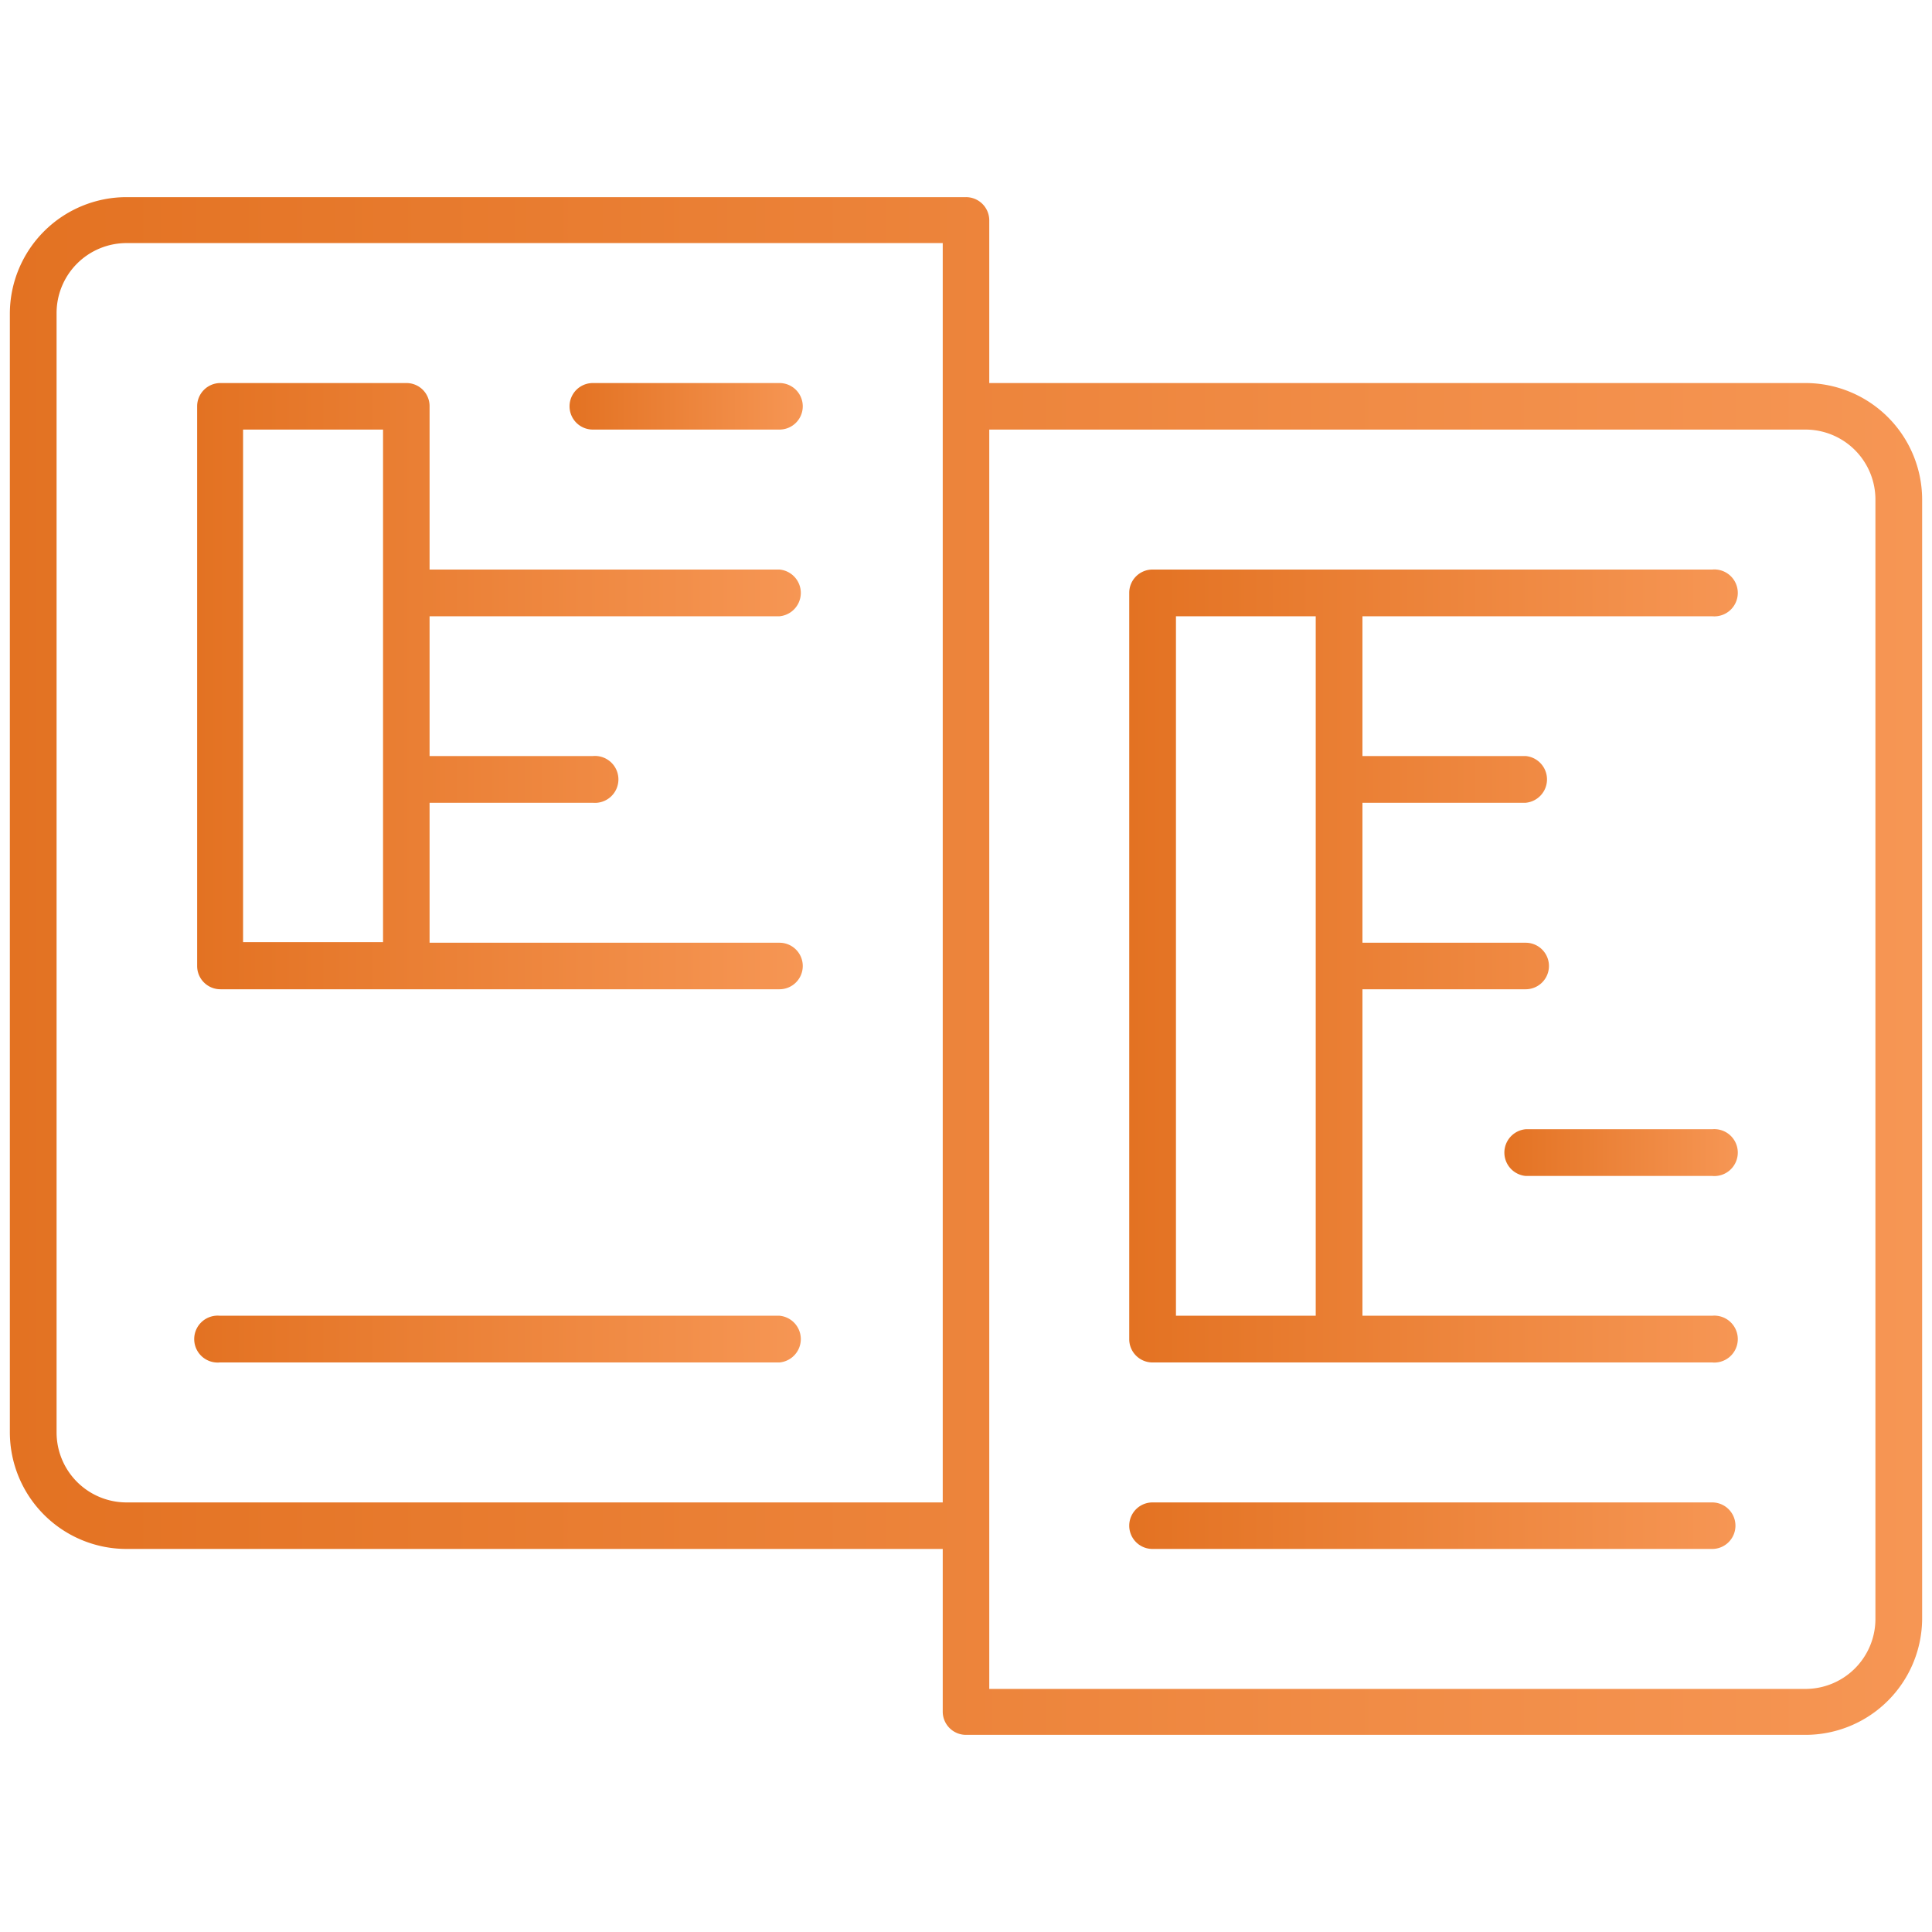
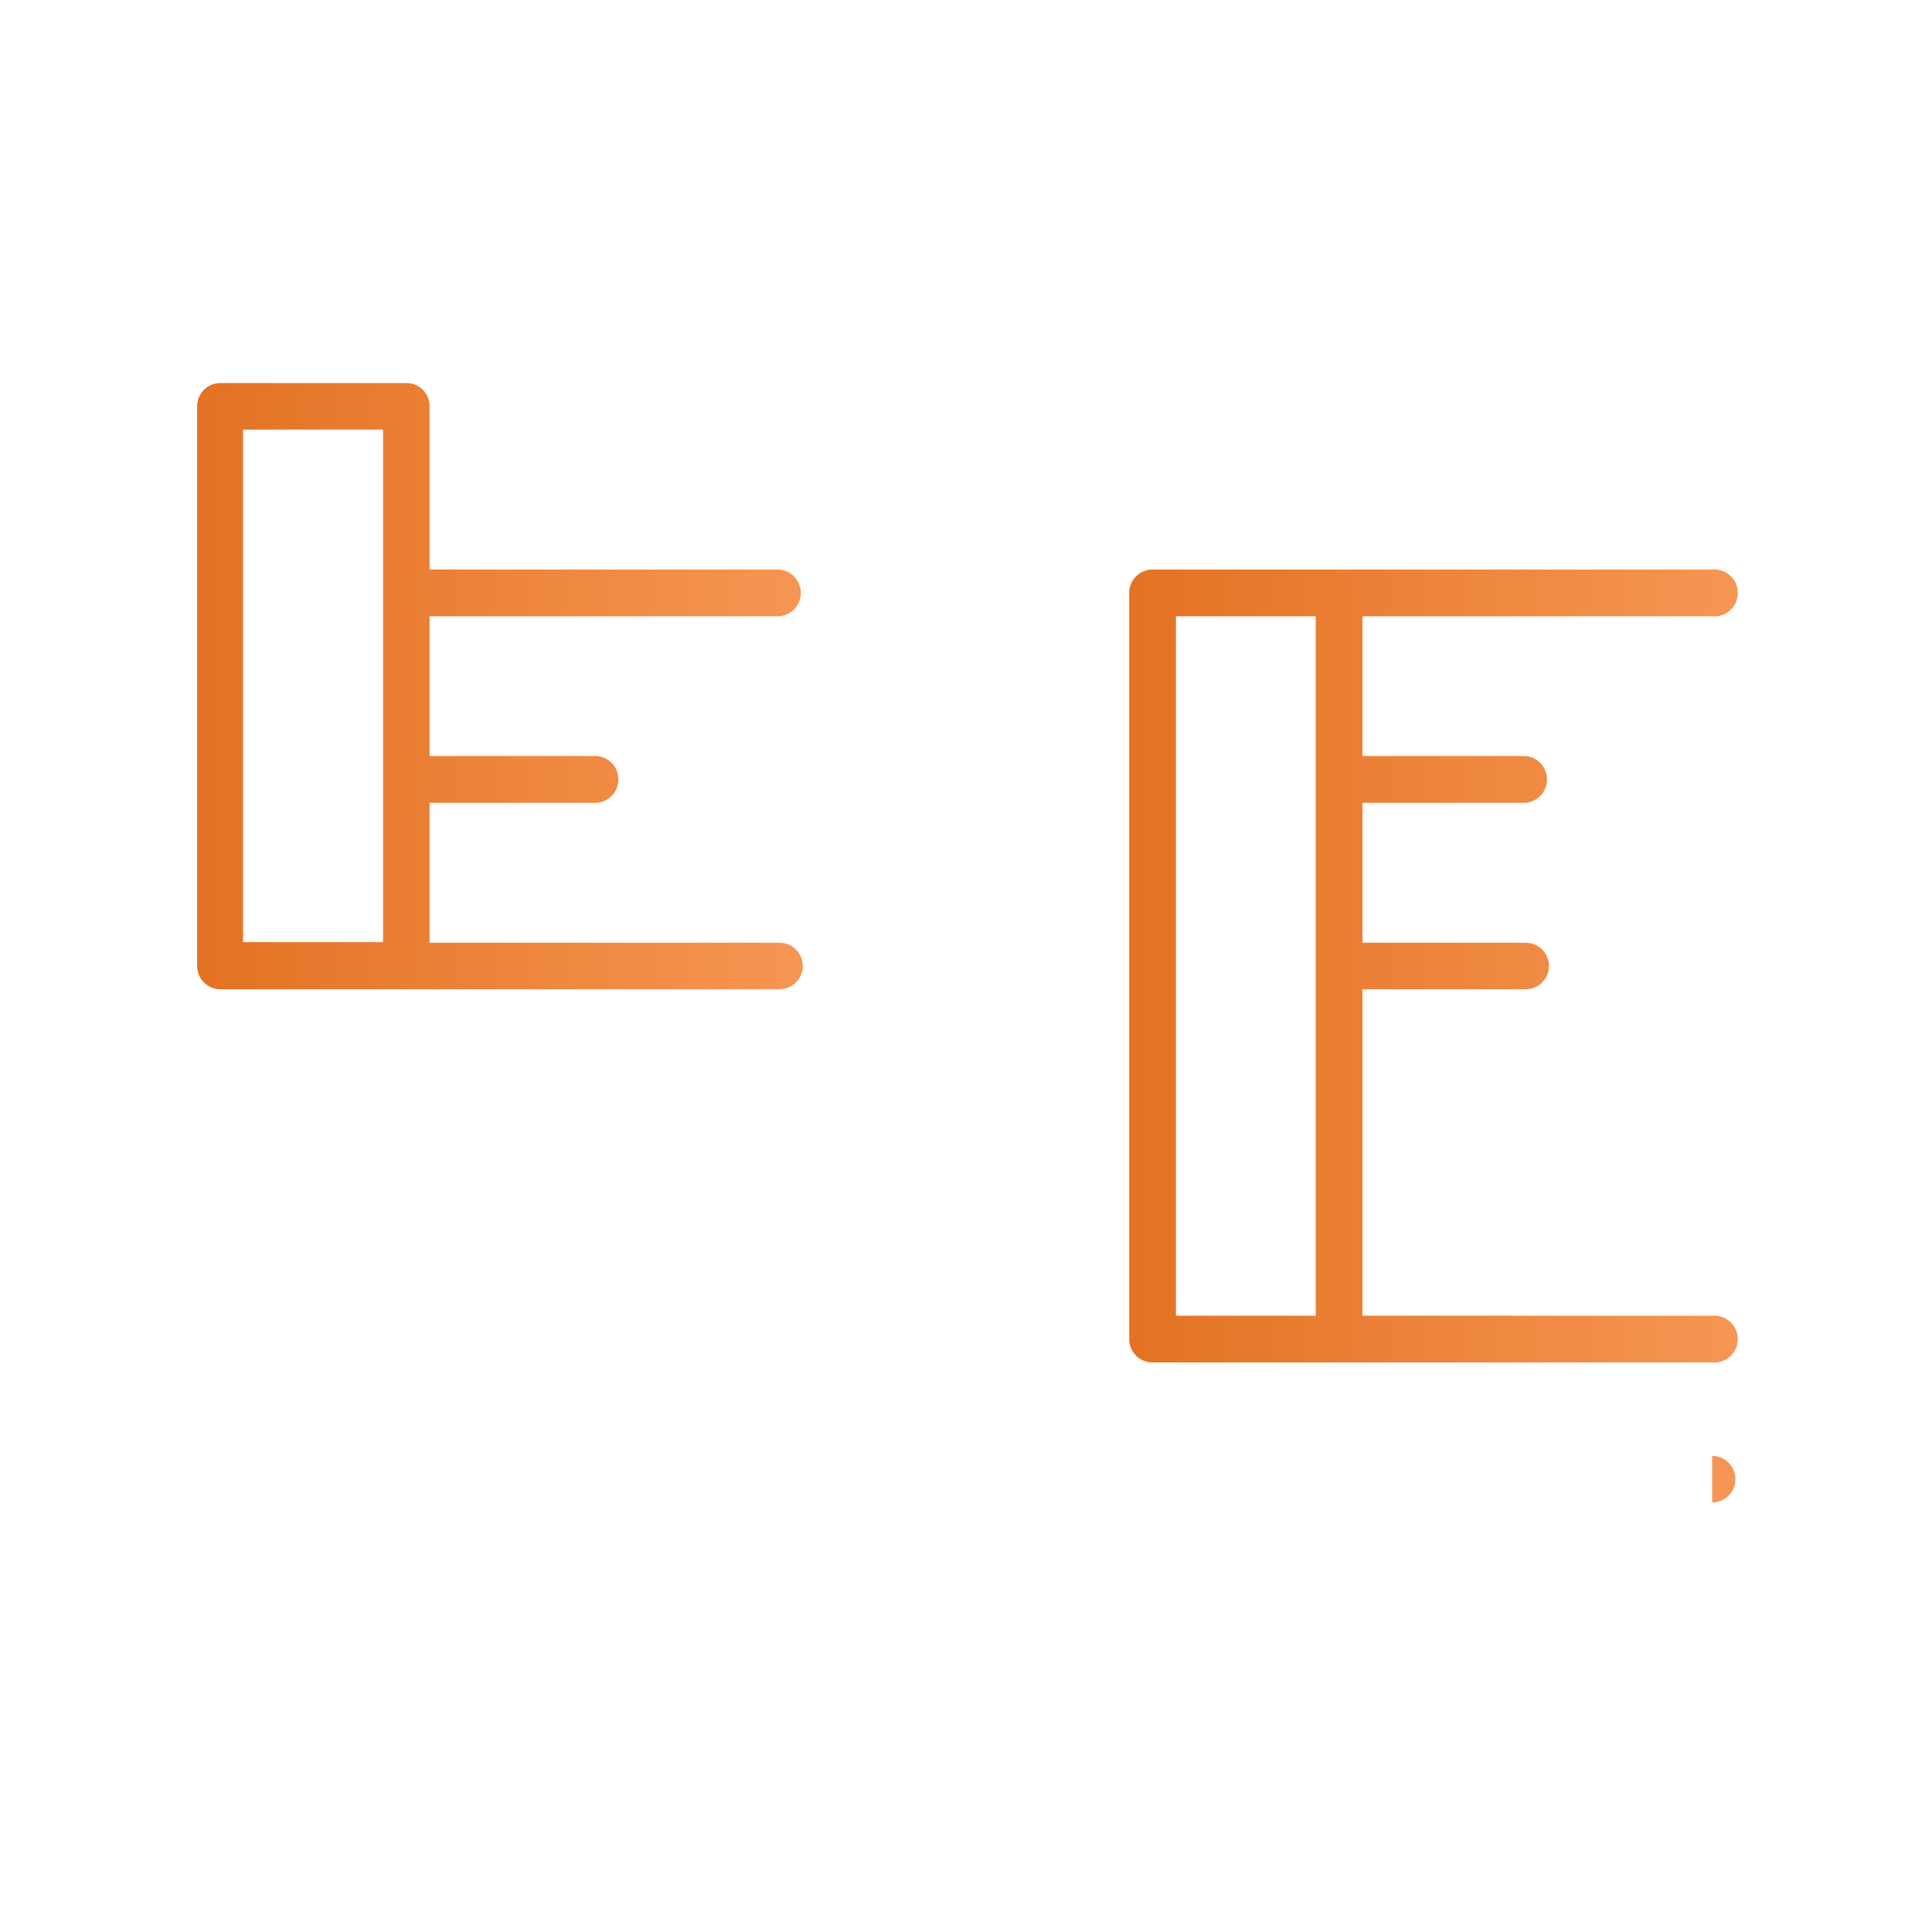
<svg xmlns="http://www.w3.org/2000/svg" xmlns:xlink="http://www.w3.org/1999/xlink" id="Layer_1" data-name="Layer 1" viewBox="0 0 98 98">
  <defs>
    <style>.cls-1{fill:url(#linear-gradient);}.cls-2{fill:url(#linear-gradient-2);}.cls-3{fill:url(#linear-gradient-3);}.cls-4{fill:url(#linear-gradient-4);}.cls-5{fill:url(#linear-gradient-5);}.cls-6{fill:url(#linear-gradient-6);}.cls-7{fill:url(#linear-gradient-7);}</style>
    <linearGradient id="linear-gradient" x1="0.5" y1="49" x2="97.5" y2="49" gradientUnits="userSpaceOnUse">
      <stop offset="0" stop-color="#e37222" />
      <stop offset="1" stop-color="#f69654" />
    </linearGradient>
    <linearGradient id="linear-gradient-2" x1="28.89" y1="20.61" x2="40.72" y2="20.61" xlink:href="#linear-gradient" />
    <linearGradient id="linear-gradient-3" x1="9.96" y1="34.8" x2="40.72" y2="34.8" xlink:href="#linear-gradient" />
    <linearGradient id="linear-gradient-4" x1="9.96" y1="67.93" x2="40.72" y2="67.93" xlink:href="#linear-gradient" />
    <linearGradient id="linear-gradient-5" x1="57.28" x2="88.04" xlink:href="#linear-gradient" />
    <linearGradient id="linear-gradient-6" x1="57.28" y1="77.39" x2="88.04" y2="77.39" xlink:href="#linear-gradient" />
    <linearGradient id="linear-gradient-7" x1="76.21" y1="58.46" x2="88.04" y2="58.46" xlink:href="#linear-gradient" />
  </defs>
  <g id="Design">
-     <path class="cls-1" d="M91.59,19.43H50.18V11.15A1.18,1.18,0,0,0,49,10H6.41A5.92,5.92,0,0,0,.5,15.88V72.66a5.92,5.92,0,0,0,5.91,5.91H47.82v8.28A1.18,1.18,0,0,0,49,88H91.59a5.92,5.92,0,0,0,5.91-5.92V25.34A5.92,5.92,0,0,0,91.59,19.43ZM6.41,76.21a3.55,3.55,0,0,1-3.54-3.55V15.88a3.55,3.55,0,0,1,3.54-3.55H47.82V76.21Zm88.72,5.91a3.55,3.55,0,0,1-3.54,3.55H50.18V21.79H91.59a3.55,3.55,0,0,1,3.54,3.55Z" />
-     <path class="cls-2" d="M39.54,19.43H30.07a1.18,1.18,0,0,0,0,2.36h9.47a1.18,1.18,0,0,0,0-2.36Z" />
    <path class="cls-3" d="M39.54,31.26a1.19,1.19,0,0,0,0-2.37H21.79V20.61a1.17,1.17,0,0,0-1.18-1.18H11.15A1.18,1.18,0,0,0,10,20.61V49a1.18,1.18,0,0,0,1.19,1.18H39.54a1.18,1.18,0,0,0,0-2.36H21.79v-7.1h8.28a1.19,1.19,0,1,0,0-2.37H21.79V31.26ZM12.33,21.79h7.1v26h-7.1Z" />
-     <path class="cls-4" d="M39.54,66.74H11.15a1.19,1.19,0,1,0,0,2.37H39.54a1.19,1.19,0,0,0,0-2.37Z" />
    <path class="cls-5" d="M86.85,28.89H58.46a1.18,1.18,0,0,0-1.18,1.18V67.93a1.18,1.18,0,0,0,1.18,1.18H86.85a1.19,1.19,0,1,0,0-2.37H69.11V50.18h8.28a1.18,1.18,0,0,0,0-2.36H69.11v-7.1h8.28a1.19,1.19,0,0,0,0-2.37H69.11V31.26H86.85a1.19,1.19,0,1,0,0-2.37Zm-27.2,2.37h7.09V66.74H59.65Z" />
-     <path class="cls-6" d="M86.85,76.21H58.46a1.18,1.18,0,0,0,0,2.36H86.85a1.18,1.18,0,1,0,0-2.36Z" />
-     <path class="cls-7" d="M86.85,57.28H77.39a1.19,1.19,0,0,0,0,2.37h9.46a1.19,1.19,0,1,0,0-2.37Z" />
+     <path class="cls-6" d="M86.85,76.21H58.46H86.85a1.18,1.18,0,1,0,0-2.36Z" />
  </g>
</svg>